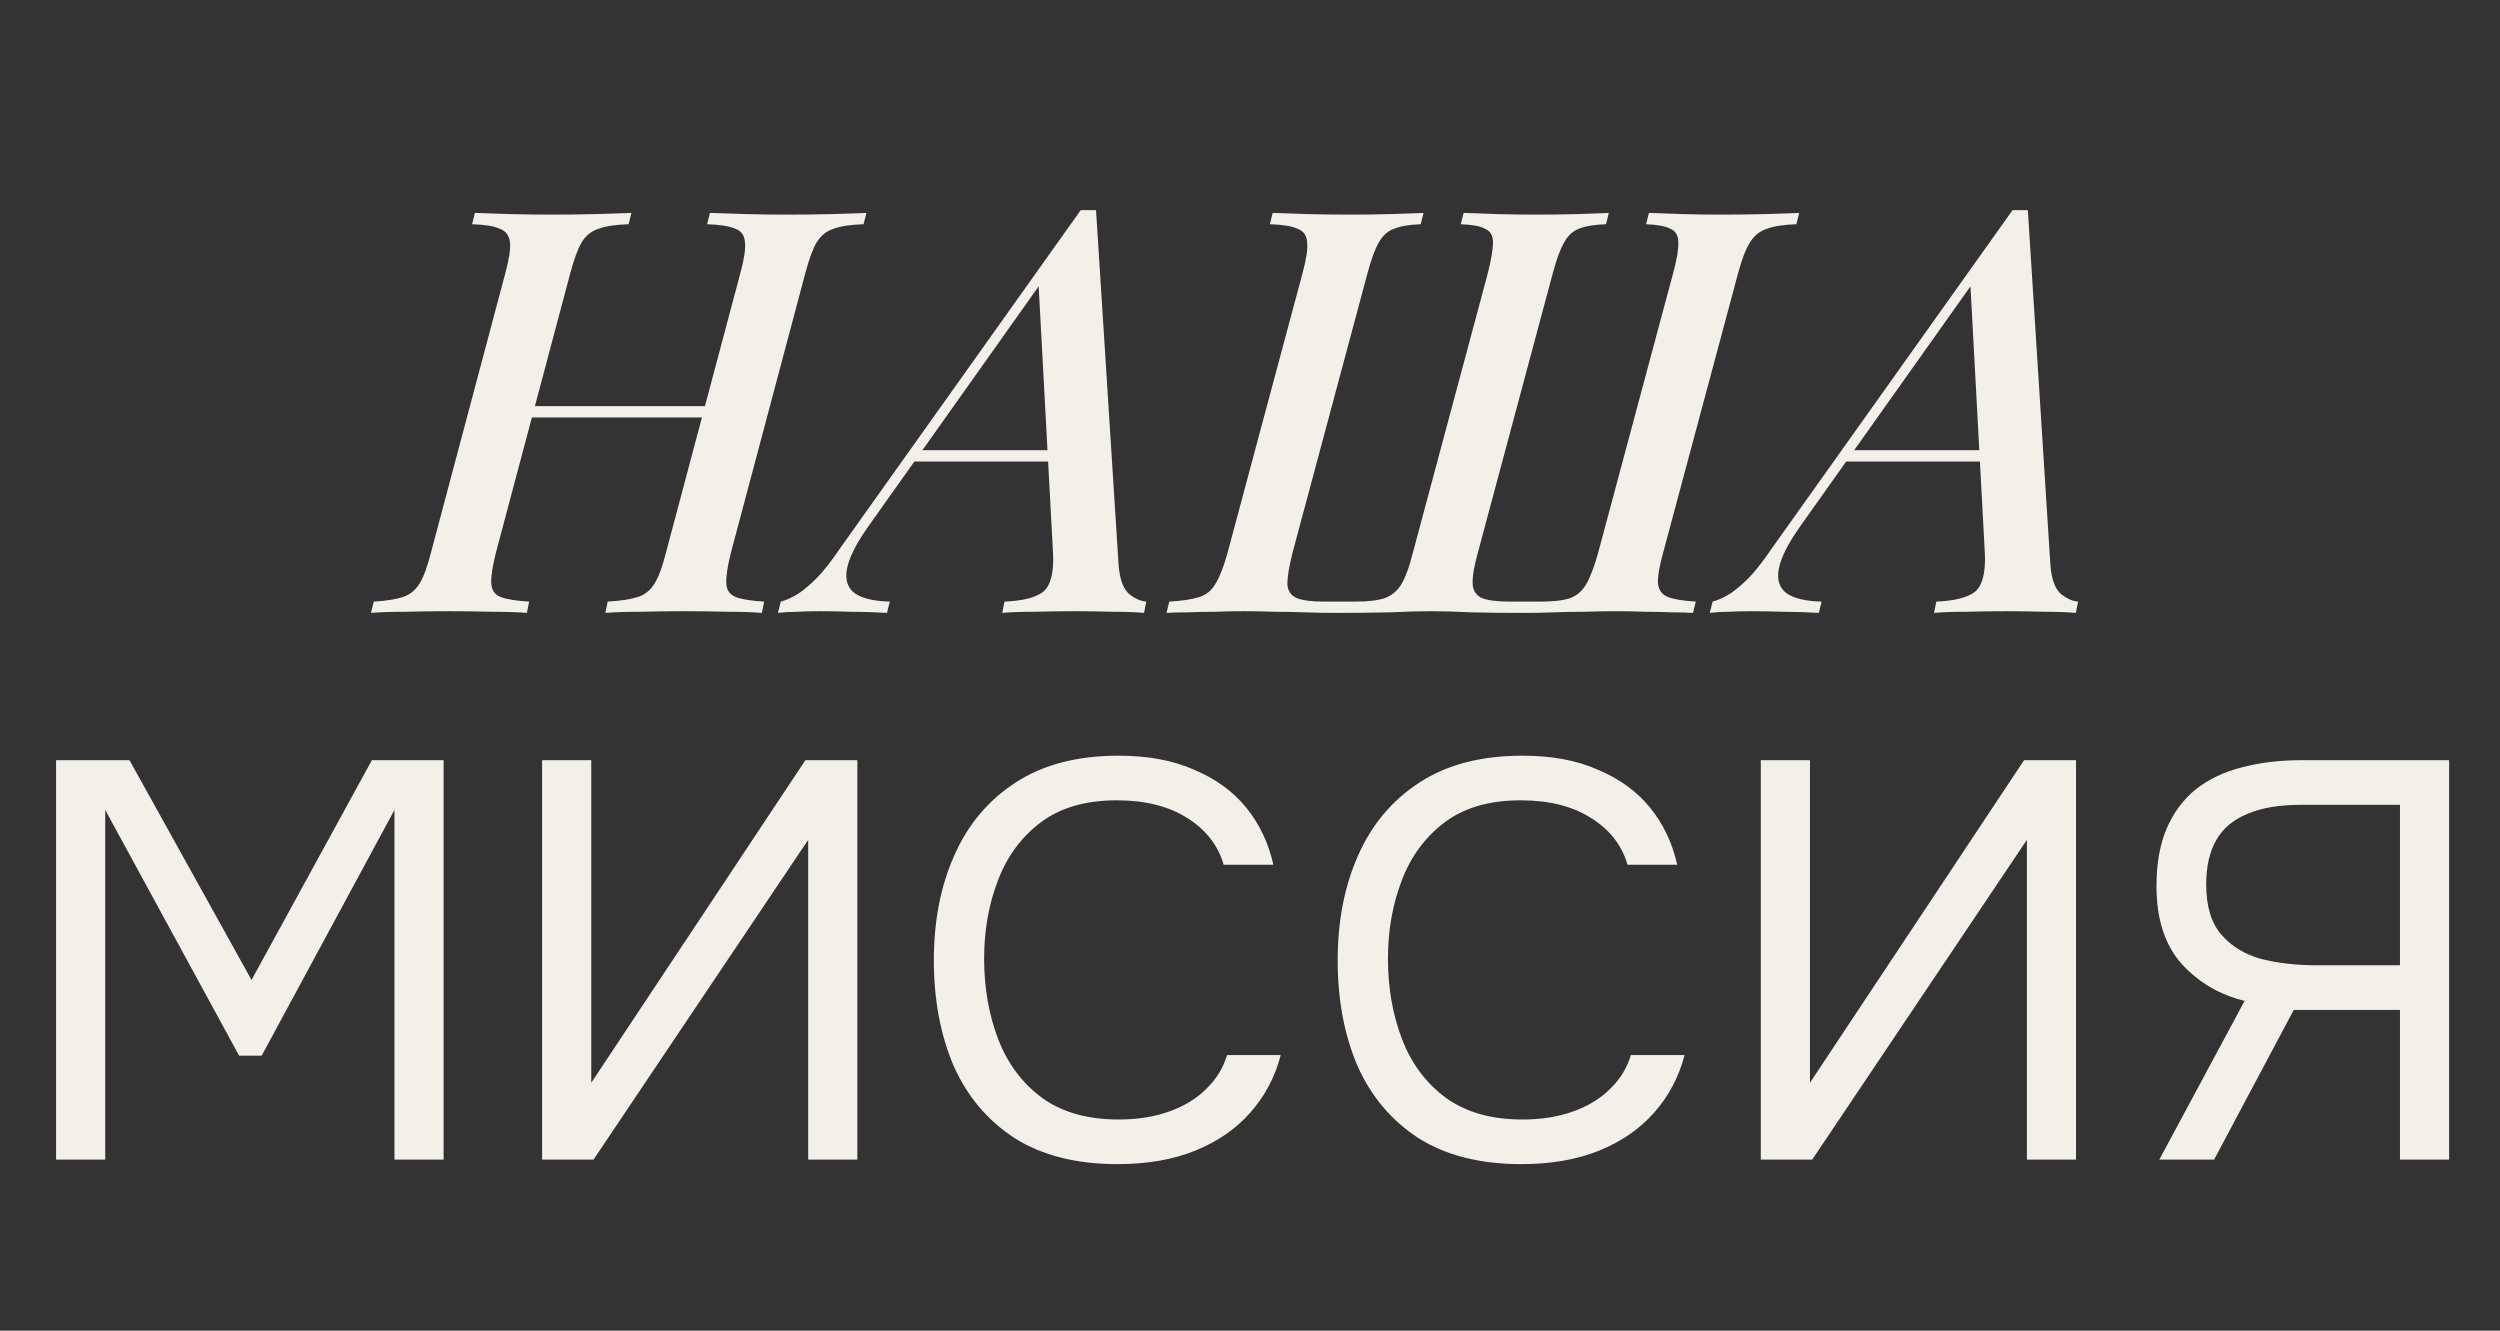
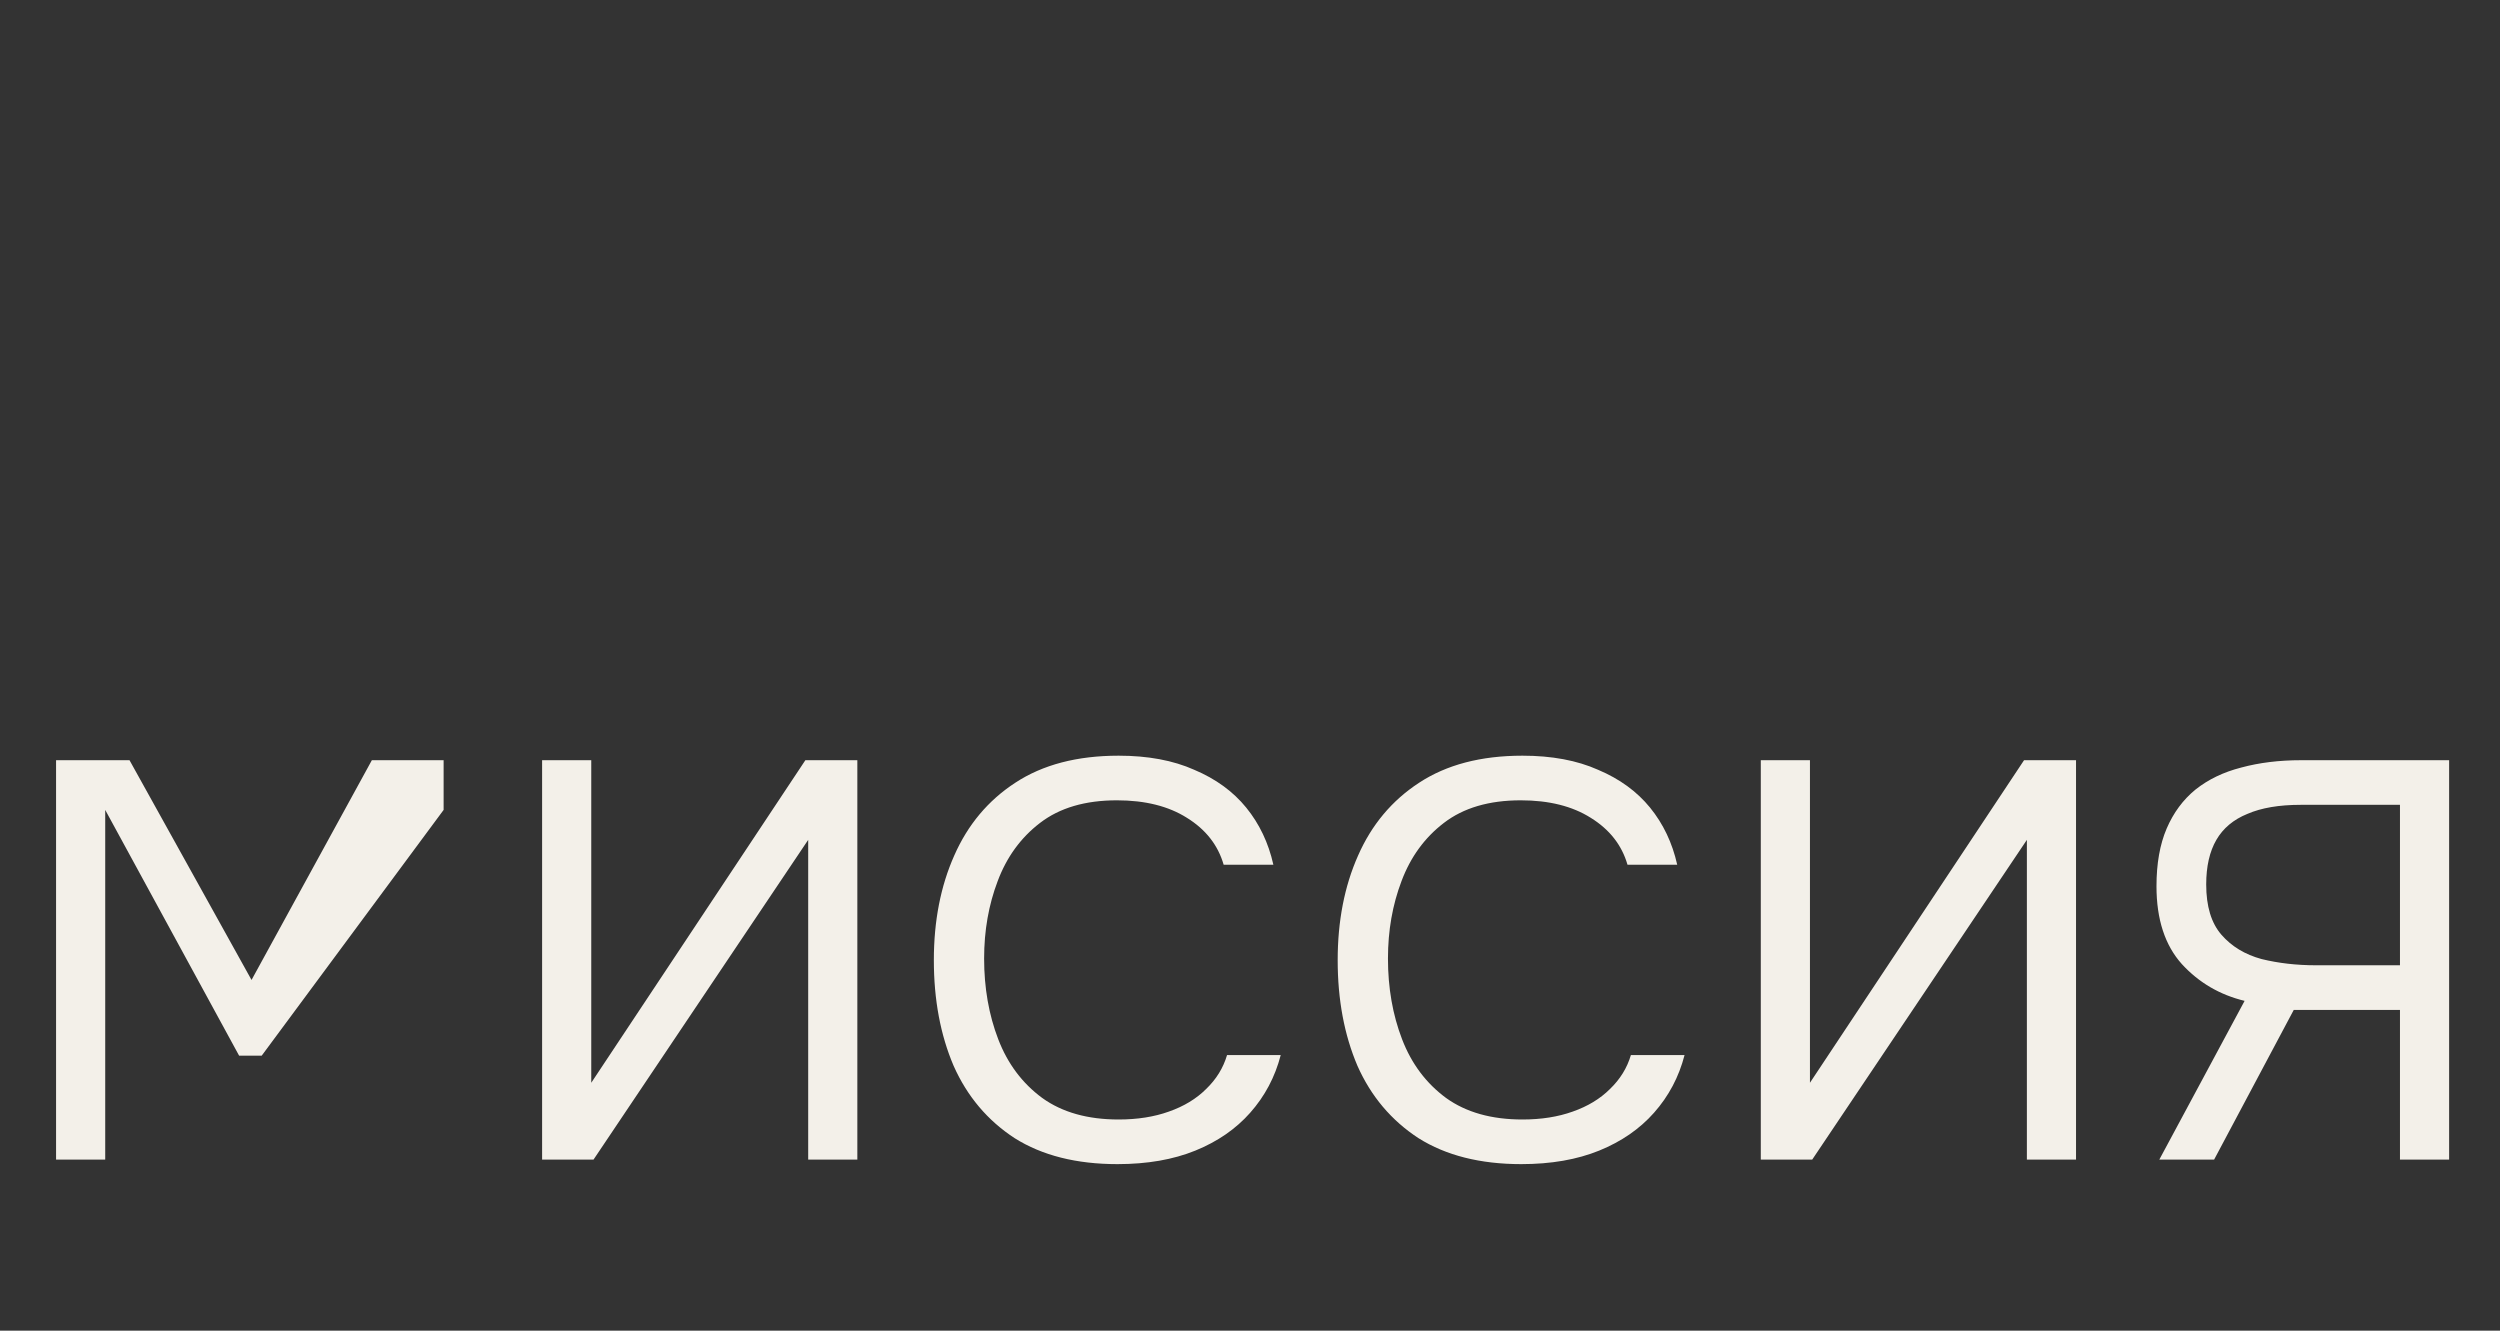
<svg xmlns="http://www.w3.org/2000/svg" width="310" height="165" viewBox="0 0 310 165" fill="none">
  <rect x="0" y="0" width="310" height="165" fill="#333333" stroke="none" />
-   <path d="M63.933 51.762L64.423 50.361H89.152L88.591 51.762H63.933ZM91.814 33.829C92.281 32.101 92.467 30.84 92.374 30.046C92.327 29.206 91.93 28.645 91.183 28.365C90.436 28.038 89.268 27.851 87.68 27.805L88.031 26.404C89.198 26.45 90.646 26.497 92.374 26.544C94.102 26.59 95.83 26.614 97.558 26.614C99.566 26.614 101.434 26.59 103.162 26.544C104.89 26.497 106.314 26.45 107.435 26.404L107.085 27.805C105.497 27.851 104.259 28.038 103.372 28.365C102.485 28.645 101.784 29.206 101.271 30.046C100.804 30.84 100.336 32.101 99.87 33.829L90.623 68.575C90.202 70.256 90.016 71.517 90.062 72.357C90.109 73.198 90.506 73.758 91.253 74.039C92 74.319 93.168 74.506 94.756 74.599L94.475 76C93.401 75.907 92 75.86 90.272 75.86C88.544 75.813 86.676 75.79 84.668 75.79C82.94 75.79 81.189 75.813 79.414 75.86C77.686 75.86 76.239 75.907 75.071 76L75.351 74.599C76.939 74.506 78.177 74.319 79.064 74.039C79.951 73.758 80.652 73.198 81.166 72.357C81.679 71.517 82.146 70.256 82.567 68.575L91.814 33.829ZM61.481 68.575C61.061 70.256 60.874 71.517 60.921 72.357C60.968 73.198 61.364 73.758 62.112 74.039C62.859 74.319 64.026 74.506 65.614 74.599L65.334 76C64.213 75.907 62.766 75.86 60.991 75.86C59.263 75.813 57.512 75.79 55.737 75.79C53.776 75.79 51.931 75.813 50.203 75.86C48.522 75.86 47.121 75.907 46 76L46.35 74.599C47.891 74.506 49.082 74.319 49.923 74.039C50.81 73.758 51.511 73.198 52.024 72.357C52.538 71.517 53.005 70.256 53.425 68.575L62.672 33.829C63.139 32.101 63.326 30.84 63.233 30.046C63.139 29.206 62.719 28.645 61.972 28.365C61.271 28.038 60.127 27.851 58.539 27.805L58.889 26.404C59.917 26.45 61.294 26.497 63.022 26.544C64.797 26.59 66.665 26.614 68.626 26.614C70.401 26.614 72.152 26.59 73.88 26.544C75.608 26.497 77.079 26.45 78.294 26.404L77.943 27.805C76.356 27.851 75.118 28.038 74.231 28.365C73.343 28.645 72.643 29.206 72.129 30.046C71.662 30.84 71.195 32.101 70.728 33.829L61.481 68.575ZM107.816 65.072C106.181 67.36 105.247 69.205 105.014 70.606C104.78 71.96 105.131 72.964 106.065 73.618C106.999 74.225 108.423 74.552 110.338 74.599L109.988 76C108.446 75.907 106.975 75.86 105.574 75.86C104.173 75.813 102.842 75.79 101.581 75.79C100.461 75.79 99.526 75.813 98.779 75.86C97.985 75.86 97.215 75.907 96.468 76L96.818 74.599C97.518 74.412 98.242 74.085 98.99 73.618C99.69 73.151 100.484 72.474 101.371 71.587C102.212 70.699 103.123 69.532 104.103 68.084L134.015 26.053C134.342 26.053 134.646 26.053 134.926 26.053C135.253 26.053 135.58 26.053 135.907 26.053L138.709 70.116C138.849 71.797 139.269 72.964 139.97 73.618C140.717 74.225 141.441 74.552 142.141 74.599L141.861 76C140.834 75.907 139.526 75.86 137.938 75.86C136.35 75.813 134.833 75.79 133.385 75.79C131.563 75.79 129.836 75.813 128.201 75.86C126.566 75.86 125.259 75.907 124.278 76L124.558 74.599C126.8 74.506 128.388 74.109 129.322 73.408C130.256 72.661 130.676 71.096 130.583 68.715L128.761 34.88L129.882 33.969L107.816 65.072ZM113.77 55.825H134.225L133.665 57.226H112.509L113.77 55.825ZM177.428 75.79C176.027 75.79 174.322 75.837 172.314 75.93C170.306 75.977 168.087 76 165.659 76C164.351 76 163.067 75.977 161.806 75.93C160.592 75.883 159.354 75.86 158.093 75.86C156.832 75.813 155.525 75.79 154.17 75.79C152.956 75.79 151.765 75.813 150.598 75.86C149.43 75.86 148.333 75.883 147.305 75.93C146.231 75.93 145.344 75.953 144.643 76L144.994 74.599C146.581 74.506 147.819 74.319 148.706 74.039C149.594 73.758 150.271 73.198 150.738 72.357C151.252 71.517 151.742 70.256 152.209 68.575L161.526 33.829C161.993 32.101 162.18 30.84 162.086 30.046C162.04 29.206 161.643 28.645 160.895 28.365C160.195 28.038 159.051 27.851 157.463 27.805L157.813 26.404C158.841 26.45 160.218 26.497 161.946 26.544C163.721 26.59 165.589 26.614 167.55 26.614C169.232 26.614 170.866 26.59 172.454 26.544C174.042 26.497 175.396 26.45 176.517 26.404L176.167 27.805C174.766 27.851 173.668 28.038 172.874 28.365C172.08 28.645 171.45 29.206 170.983 30.046C170.516 30.84 170.049 32.101 169.582 33.829L160.265 68.575C159.845 70.256 159.634 71.54 159.634 72.427C159.681 73.268 160.078 73.852 160.825 74.179C161.573 74.459 162.693 74.599 164.188 74.599H168.041C169.628 74.599 170.843 74.459 171.683 74.179C172.571 73.852 173.271 73.268 173.785 72.427C174.299 71.54 174.766 70.256 175.186 68.575L184.503 33.829C184.923 32.148 185.133 30.887 185.133 30.046C185.133 29.206 184.806 28.645 184.152 28.365C183.545 28.038 182.541 27.851 181.14 27.805L181.491 26.404C182.565 26.45 183.919 26.497 185.554 26.544C187.188 26.59 188.823 26.614 190.457 26.614C192.278 26.614 193.983 26.59 195.571 26.544C197.205 26.497 198.513 26.45 199.494 26.404L199.144 27.805C197.696 27.851 196.575 28.038 195.781 28.365C195.034 28.645 194.427 29.206 193.96 30.046C193.493 30.84 193.026 32.101 192.559 33.829L183.242 68.575C182.775 70.256 182.565 71.54 182.611 72.427C182.658 73.268 183.055 73.852 183.802 74.179C184.549 74.459 185.67 74.599 187.165 74.599H191.018C192.605 74.599 193.82 74.459 194.66 74.179C195.548 73.852 196.225 73.268 196.692 72.427C197.205 71.54 197.696 70.256 198.163 68.575L207.48 33.829C207.947 32.101 208.157 30.84 208.11 30.046C208.11 29.206 207.783 28.645 207.129 28.365C206.476 28.038 205.472 27.851 204.117 27.805L204.467 26.404C205.542 26.45 206.873 26.497 208.46 26.544C210.095 26.59 211.753 26.614 213.434 26.614C215.349 26.614 217.17 26.59 218.898 26.544C220.626 26.497 222.027 26.45 223.101 26.404L222.751 27.805C221.21 27.851 219.996 28.038 219.108 28.365C218.221 28.645 217.52 29.206 217.007 30.046C216.493 30.84 216.003 32.101 215.536 33.829L206.219 68.575C205.752 70.256 205.542 71.517 205.588 72.357C205.682 73.198 206.102 73.758 206.849 74.039C207.596 74.319 208.741 74.506 210.282 74.599L209.931 76C209.231 75.953 208.367 75.93 207.34 75.93C206.312 75.883 205.191 75.86 203.977 75.86C202.81 75.813 201.619 75.79 200.404 75.79C199.05 75.79 197.719 75.813 196.412 75.86C195.151 75.86 193.89 75.883 192.629 75.93C191.415 75.977 190.154 76 188.846 76C186.464 76 184.316 75.977 182.401 75.93C180.533 75.837 178.875 75.79 177.428 75.79ZM223.36 65.072C221.726 67.36 220.791 69.205 220.558 70.606C220.324 71.96 220.675 72.964 221.609 73.618C222.543 74.225 223.967 74.552 225.882 74.599L225.532 76C223.991 75.907 222.519 75.86 221.118 75.86C219.717 75.813 218.386 75.79 217.125 75.79C216.005 75.79 215.071 75.813 214.323 75.86C213.529 75.86 212.759 75.907 212.012 76L212.362 74.599C213.062 74.412 213.786 74.085 214.534 73.618C215.234 73.151 216.028 72.474 216.915 71.587C217.756 70.699 218.667 69.532 219.647 68.084L249.559 26.053C249.886 26.053 250.19 26.053 250.47 26.053C250.797 26.053 251.124 26.053 251.451 26.053L254.253 70.116C254.393 71.797 254.813 72.964 255.514 73.618C256.261 74.225 256.985 74.552 257.685 74.599L257.405 76C256.378 75.907 255.07 75.86 253.482 75.86C251.894 75.813 250.377 75.79 248.929 75.79C247.108 75.79 245.38 75.813 243.745 75.86C242.111 75.86 240.803 75.907 239.822 76L240.102 74.599C242.344 74.506 243.932 74.109 244.866 73.408C245.8 72.661 246.22 71.096 246.127 68.715L244.305 34.88L245.426 33.969L223.36 65.072ZM229.314 55.825H249.769L249.209 57.226H228.053L229.314 55.825Z" fill="#F3F0E9" />
-   <path d="M6.952 143.792V94.265H16.059L31.19 121.515L46.111 94.265H55.008V143.792H48.913V100.43L32.451 130.902H29.649L13.047 100.43V143.792H6.952ZM67.221 143.792V94.265H73.316V134.264L99.865 94.265H106.31V143.792H100.216V104.142L73.596 143.792H67.221ZM138.563 144.352C133.473 144.352 129.223 143.278 125.814 141.13C122.452 138.935 119.93 135.946 118.249 132.163C116.614 128.333 115.797 123.967 115.797 119.063C115.797 114.206 116.637 109.887 118.319 106.104C120 102.274 122.522 99.262 125.884 97.067C129.293 94.825 133.566 93.705 138.704 93.705C142.346 93.705 145.475 94.288 148.09 95.456C150.752 96.577 152.901 98.141 154.535 100.149C156.17 102.158 157.291 104.516 157.898 107.225H151.733C151.033 104.796 149.515 102.858 147.18 101.41C144.891 99.963 141.996 99.239 138.493 99.239C134.571 99.239 131.395 100.173 128.966 102.041C126.585 103.862 124.833 106.267 123.713 109.256C122.592 112.198 122.031 115.397 122.031 118.853C122.031 122.496 122.615 125.835 123.783 128.871C124.95 131.906 126.771 134.335 129.247 136.156C131.722 137.931 134.874 138.818 138.704 138.818C141.039 138.818 143.117 138.491 144.938 137.837C146.806 137.183 148.347 136.249 149.562 135.035C150.823 133.821 151.686 132.42 152.153 130.832H158.808C158.108 133.541 156.847 135.922 155.026 137.977C153.251 139.985 150.986 141.55 148.231 142.671C145.475 143.792 142.253 144.352 138.563 144.352ZM188.639 144.352C183.549 144.352 179.299 143.278 175.89 141.13C172.528 138.935 170.006 135.946 168.324 132.163C166.69 128.333 165.873 123.967 165.873 119.063C165.873 114.206 166.713 109.887 168.395 106.104C170.076 102.274 172.598 99.262 175.96 97.067C179.369 94.825 183.642 93.705 188.78 93.705C192.422 93.705 195.551 94.288 198.166 95.456C200.828 96.577 202.977 98.141 204.611 100.149C206.246 102.158 207.367 104.516 207.974 107.225H201.809C201.109 104.796 199.591 102.858 197.256 101.41C194.967 99.963 192.072 99.239 188.569 99.239C184.646 99.239 181.471 100.173 179.042 102.041C176.661 103.862 174.909 106.267 173.788 109.256C172.668 112.198 172.107 115.397 172.107 118.853C172.107 122.496 172.691 125.835 173.859 128.871C175.026 131.906 176.847 134.335 179.323 136.156C181.798 137.931 184.95 138.818 188.78 138.818C191.115 138.818 193.193 138.491 195.014 137.837C196.882 137.183 198.423 136.249 199.638 135.035C200.898 133.821 201.762 132.42 202.229 130.832H208.884C208.184 133.541 206.923 135.922 205.102 137.977C203.327 139.985 201.062 141.55 198.307 142.671C195.551 143.792 192.329 144.352 188.639 144.352ZM218.339 143.792V94.265H224.433V134.264L250.983 94.265H257.427V143.792H251.333V104.142L224.713 143.792H218.339ZM267.754 143.792L278.332 124.107C275.25 123.36 272.658 121.842 270.557 119.554C268.455 117.219 267.404 113.996 267.404 109.887C267.404 107.084 267.825 104.703 268.665 102.741C269.506 100.78 270.697 99.169 272.238 97.908C273.826 96.647 275.717 95.736 277.912 95.176C280.154 94.569 282.629 94.265 285.337 94.265H303.691V143.792H297.596V125.228H284.427L274.549 143.792H267.754ZM287.159 119.694H297.596V99.799H285.267C282.605 99.799 280.41 100.173 278.683 100.92C276.955 101.62 275.67 102.695 274.83 104.142C273.989 105.59 273.569 107.435 273.569 109.676C273.569 112.385 274.199 114.463 275.46 115.911C276.721 117.359 278.379 118.363 280.434 118.923C282.535 119.437 284.777 119.694 287.159 119.694Z" fill="#F3F0E9" />
+   <path d="M6.952 143.792V94.265H16.059L31.19 121.515L46.111 94.265H55.008V143.792V100.43L32.451 130.902H29.649L13.047 100.43V143.792H6.952ZM67.221 143.792V94.265H73.316V134.264L99.865 94.265H106.31V143.792H100.216V104.142L73.596 143.792H67.221ZM138.563 144.352C133.473 144.352 129.223 143.278 125.814 141.13C122.452 138.935 119.93 135.946 118.249 132.163C116.614 128.333 115.797 123.967 115.797 119.063C115.797 114.206 116.637 109.887 118.319 106.104C120 102.274 122.522 99.262 125.884 97.067C129.293 94.825 133.566 93.705 138.704 93.705C142.346 93.705 145.475 94.288 148.09 95.456C150.752 96.577 152.901 98.141 154.535 100.149C156.17 102.158 157.291 104.516 157.898 107.225H151.733C151.033 104.796 149.515 102.858 147.18 101.41C144.891 99.963 141.996 99.239 138.493 99.239C134.571 99.239 131.395 100.173 128.966 102.041C126.585 103.862 124.833 106.267 123.713 109.256C122.592 112.198 122.031 115.397 122.031 118.853C122.031 122.496 122.615 125.835 123.783 128.871C124.95 131.906 126.771 134.335 129.247 136.156C131.722 137.931 134.874 138.818 138.704 138.818C141.039 138.818 143.117 138.491 144.938 137.837C146.806 137.183 148.347 136.249 149.562 135.035C150.823 133.821 151.686 132.42 152.153 130.832H158.808C158.108 133.541 156.847 135.922 155.026 137.977C153.251 139.985 150.986 141.55 148.231 142.671C145.475 143.792 142.253 144.352 138.563 144.352ZM188.639 144.352C183.549 144.352 179.299 143.278 175.89 141.13C172.528 138.935 170.006 135.946 168.324 132.163C166.69 128.333 165.873 123.967 165.873 119.063C165.873 114.206 166.713 109.887 168.395 106.104C170.076 102.274 172.598 99.262 175.96 97.067C179.369 94.825 183.642 93.705 188.78 93.705C192.422 93.705 195.551 94.288 198.166 95.456C200.828 96.577 202.977 98.141 204.611 100.149C206.246 102.158 207.367 104.516 207.974 107.225H201.809C201.109 104.796 199.591 102.858 197.256 101.41C194.967 99.963 192.072 99.239 188.569 99.239C184.646 99.239 181.471 100.173 179.042 102.041C176.661 103.862 174.909 106.267 173.788 109.256C172.668 112.198 172.107 115.397 172.107 118.853C172.107 122.496 172.691 125.835 173.859 128.871C175.026 131.906 176.847 134.335 179.323 136.156C181.798 137.931 184.95 138.818 188.78 138.818C191.115 138.818 193.193 138.491 195.014 137.837C196.882 137.183 198.423 136.249 199.638 135.035C200.898 133.821 201.762 132.42 202.229 130.832H208.884C208.184 133.541 206.923 135.922 205.102 137.977C203.327 139.985 201.062 141.55 198.307 142.671C195.551 143.792 192.329 144.352 188.639 144.352ZM218.339 143.792V94.265H224.433V134.264L250.983 94.265H257.427V143.792H251.333V104.142L224.713 143.792H218.339ZM267.754 143.792L278.332 124.107C275.25 123.36 272.658 121.842 270.557 119.554C268.455 117.219 267.404 113.996 267.404 109.887C267.404 107.084 267.825 104.703 268.665 102.741C269.506 100.78 270.697 99.169 272.238 97.908C273.826 96.647 275.717 95.736 277.912 95.176C280.154 94.569 282.629 94.265 285.337 94.265H303.691V143.792H297.596V125.228H284.427L274.549 143.792H267.754ZM287.159 119.694H297.596V99.799H285.267C282.605 99.799 280.41 100.173 278.683 100.92C276.955 101.62 275.67 102.695 274.83 104.142C273.989 105.59 273.569 107.435 273.569 109.676C273.569 112.385 274.199 114.463 275.46 115.911C276.721 117.359 278.379 118.363 280.434 118.923C282.535 119.437 284.777 119.694 287.159 119.694Z" fill="#F3F0E9" />
</svg>